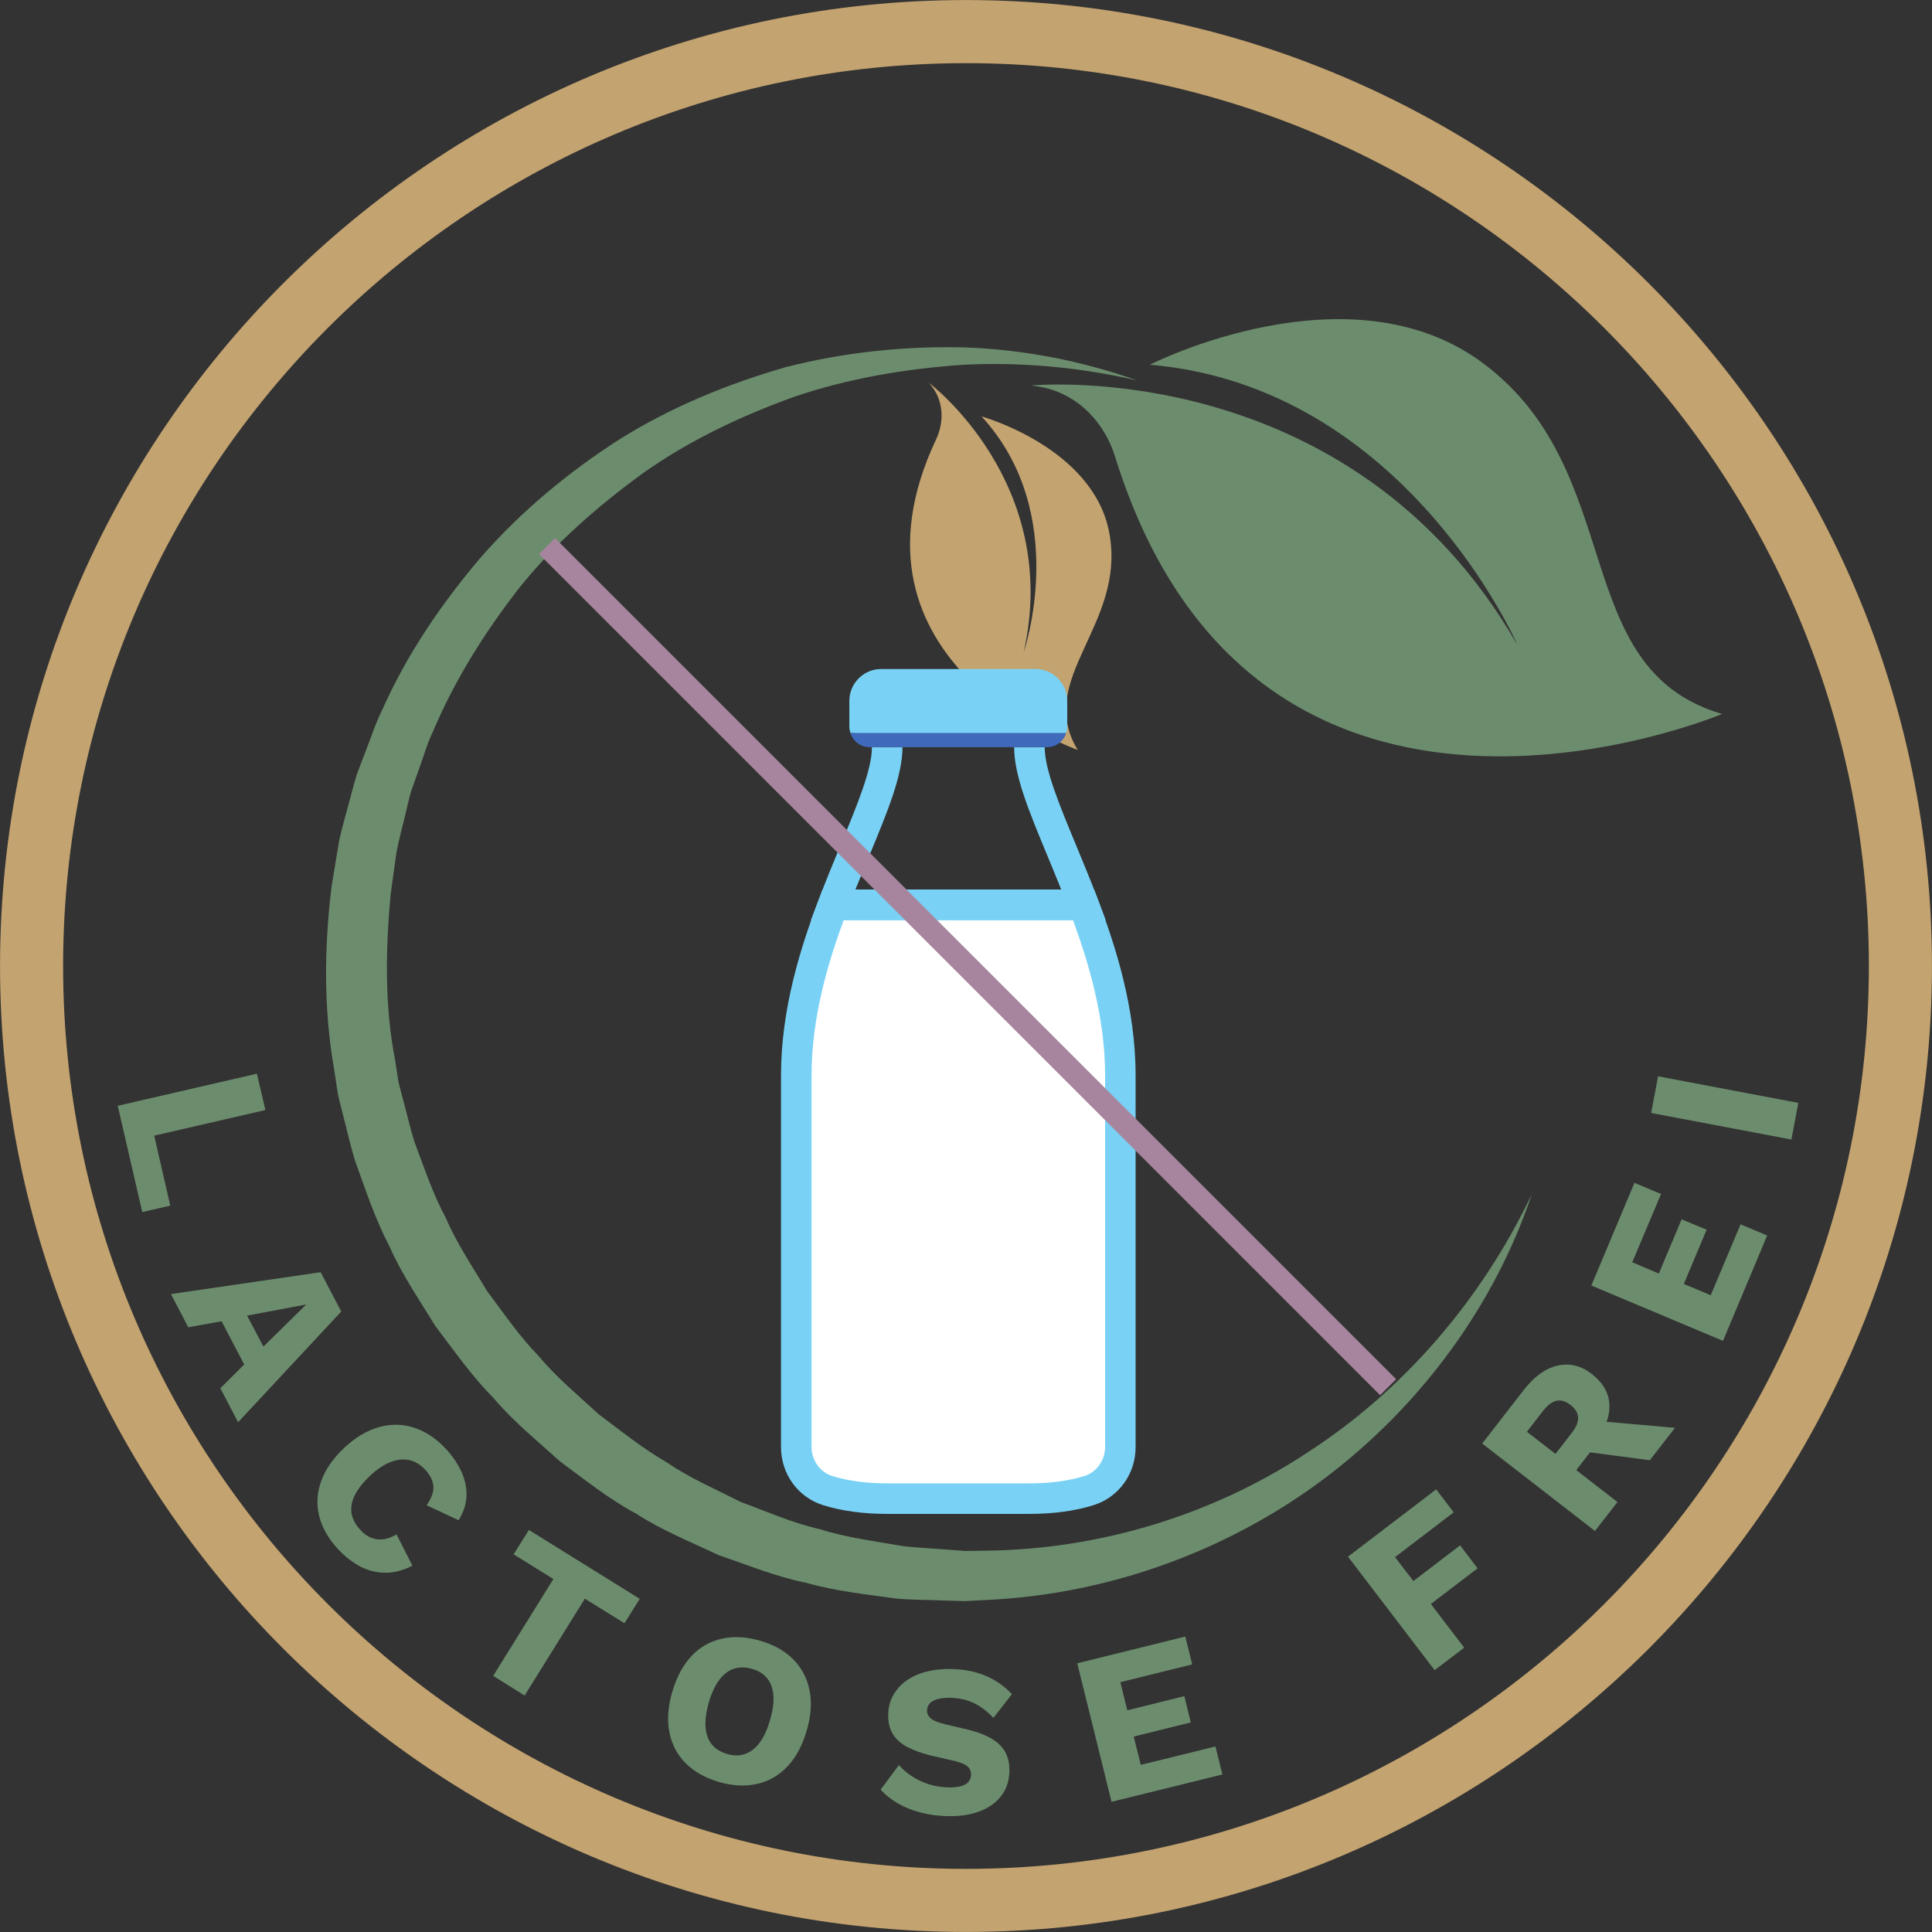
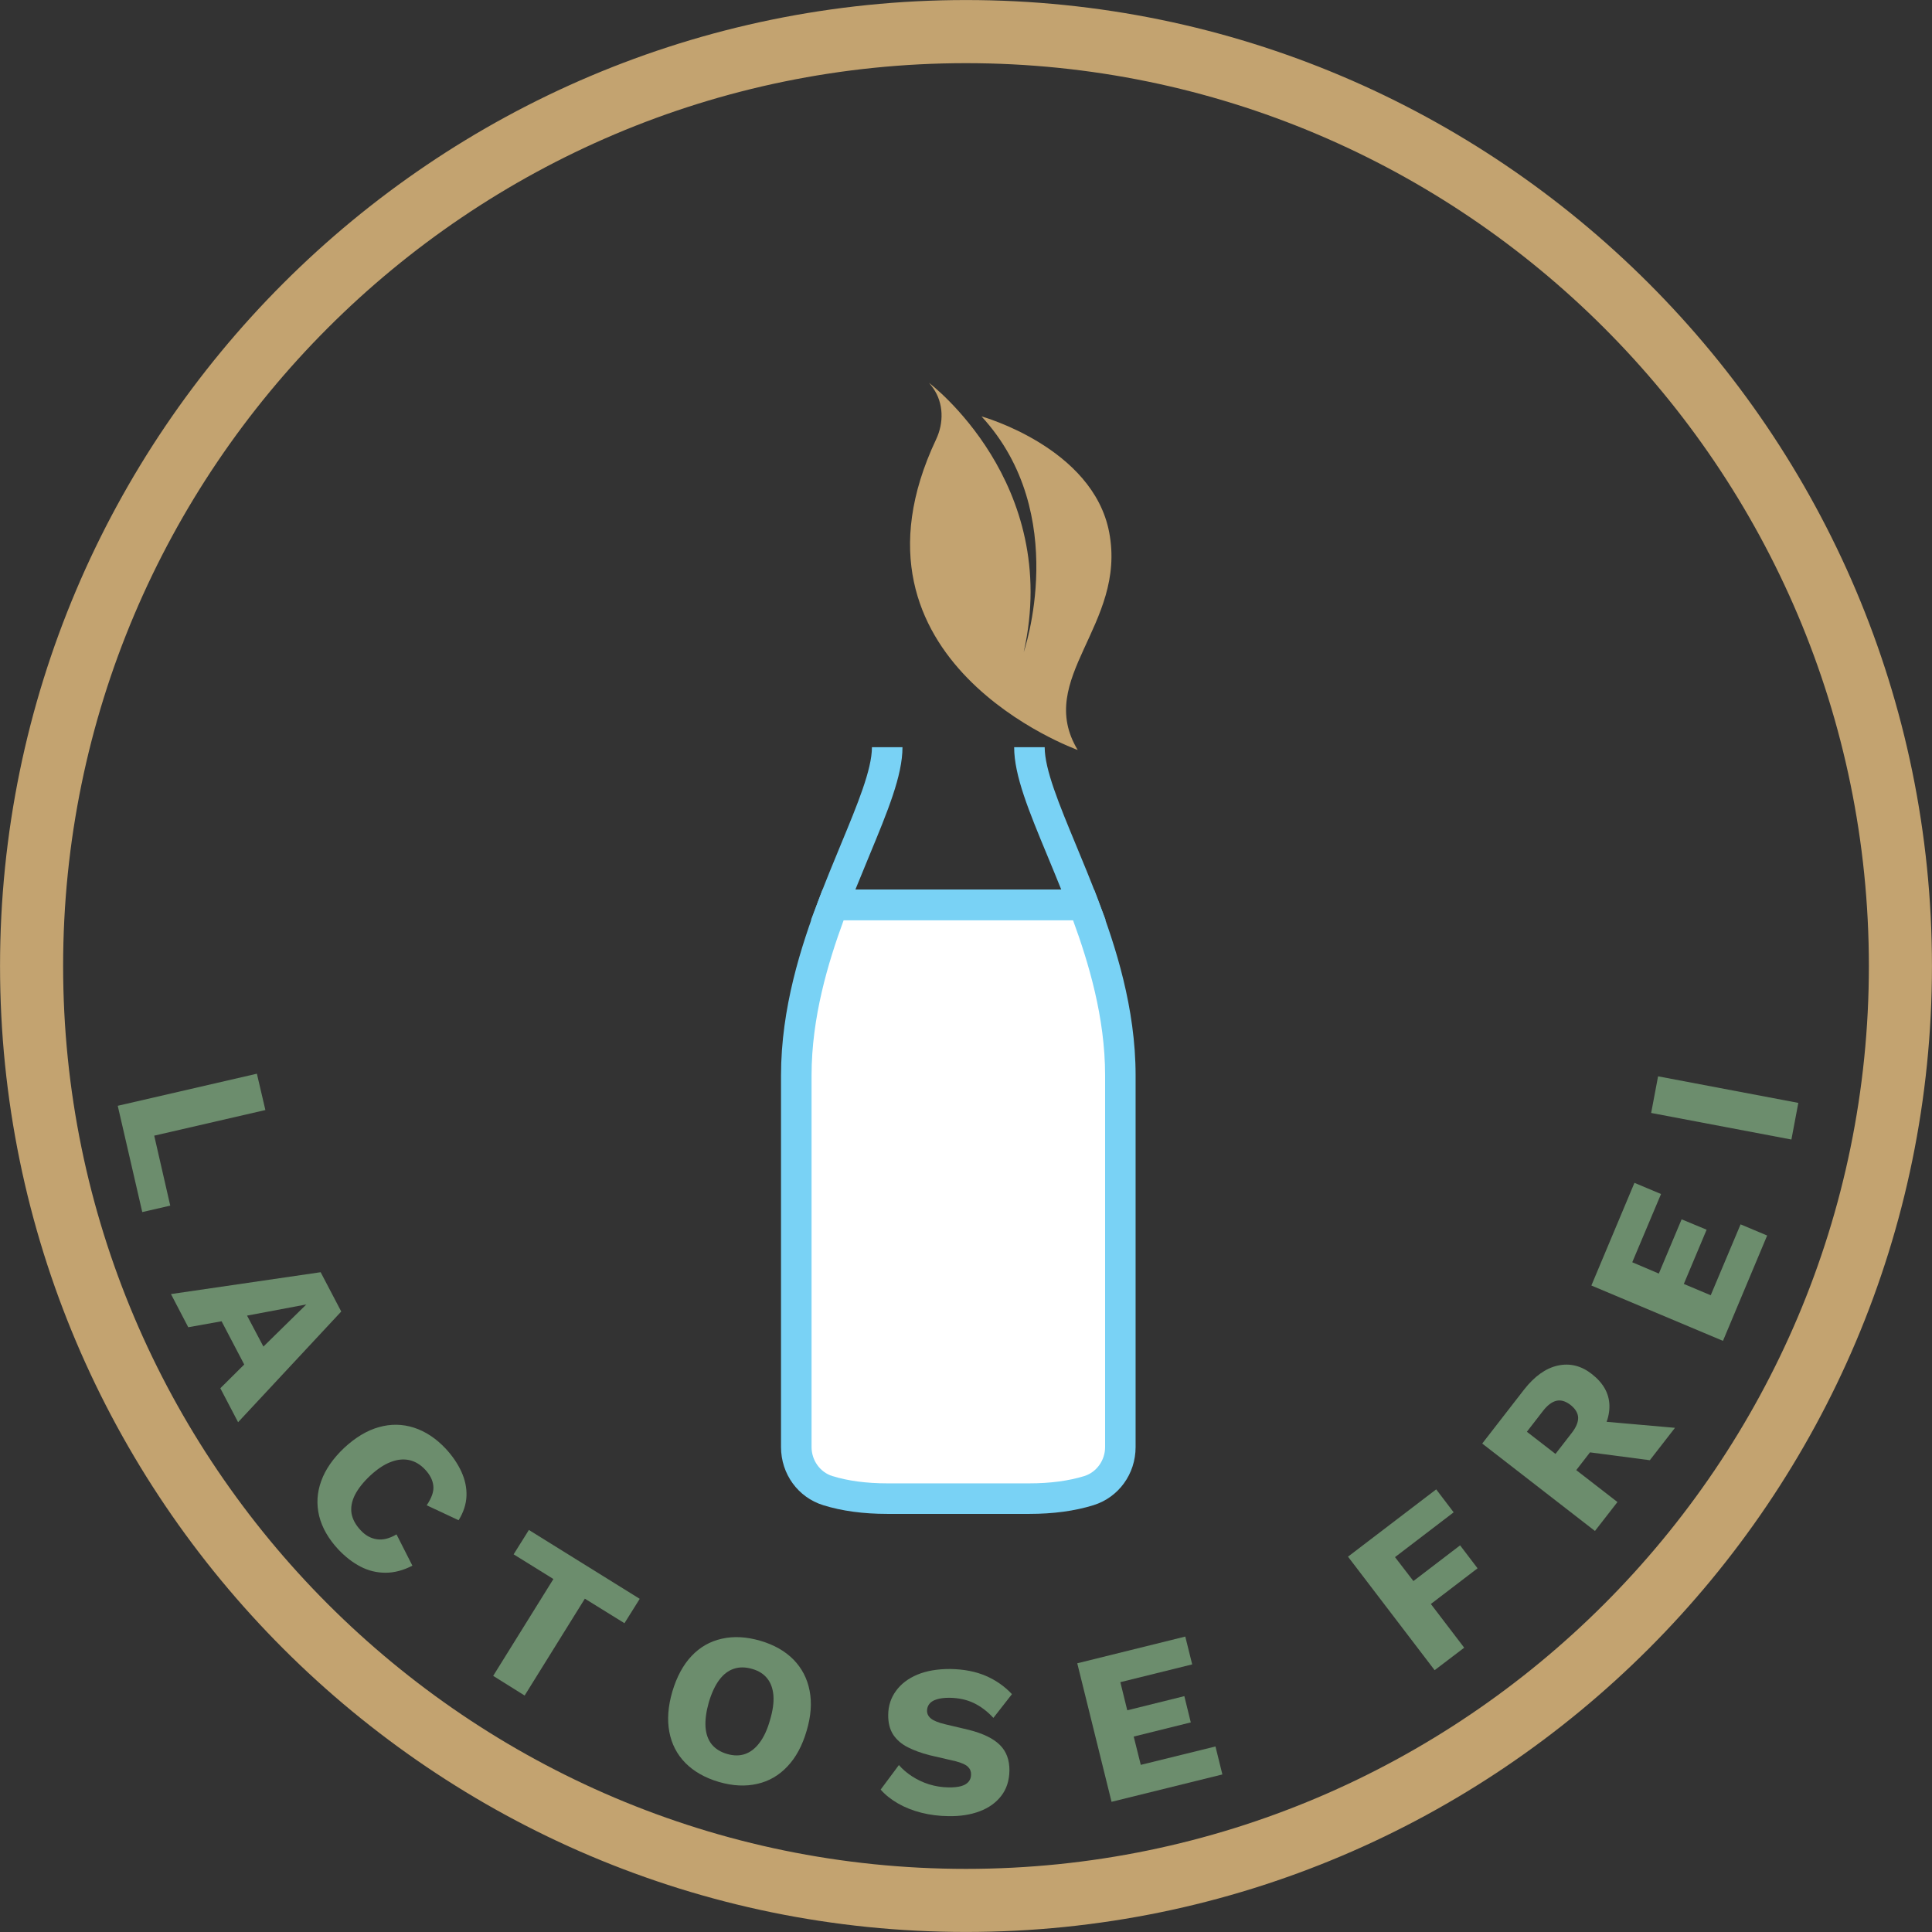
<svg xmlns="http://www.w3.org/2000/svg" version="1.0" preserveAspectRatio="xMidYMid meet" height="256" viewBox="0 0 192 192" zoomAndPan="magnify" width="256">
  <rect x="0" y="0" width="192" height="192" fill="#333333" stroke="none" />
  <defs>
    <g />
    <clipPath id="99ef51d9f9">
      <rect height="192" y="0" width="192" x="0" />
    </clipPath>
    <clipPath id="1a856063c3">
      <path clip-rule="nonzero" d="M 77.625 88 L 112.875 88 L 112.875 150.457 L 77.625 150.457 Z M 77.625 88" />
    </clipPath>
    <clipPath id="6b14141897">
-       <path clip-rule="nonzero" d="M 84 66.457 L 107 66.457 L 107 74 L 84 74 Z M 84 66.457" />
-     </clipPath>
+       </clipPath>
    <clipPath id="dabec53b7f">
-       <path clip-rule="nonzero" d="M 53 53 L 139 53 L 139 139 L 53 139 Z M 53 53" />
-     </clipPath>
+       </clipPath>
    <clipPath id="e93e4cf684">
      <path clip-rule="nonzero" d="M 54.738 53.051 L 139.059 137.375 L 137.469 138.965 L 53.148 54.645 Z M 54.738 53.051" />
    </clipPath>
    <clipPath id="6ea1b192e5">
      <path clip-rule="nonzero" d="M 54.738 53.051 L 139.059 137.375 L 137.469 138.965 L 53.148 54.645 Z M 54.738 53.051" />
    </clipPath>
  </defs>
  <g transform="matrix(1, 0, 0, 1, 0, 0)">
    <g clip-path="url(#99ef51d9f9)">
      <path fill-rule="nonzero" fill-opacity="1" d="M 185.727 96 C 185.727 46.527 145.473 6.277 96 6.277 C 46.527 6.277 6.273 46.527 6.273 96 C 6.273 145.473 46.527 185.727 96 185.727 C 145.473 185.727 185.727 145.473 185.727 96 Z M 0.004 96 C 0.004 43.07 43.07 0.004 96 0.004 C 148.93 0.004 191.996 43.07 191.996 96 C 191.996 148.93 148.93 191.996 96 191.996 C 43.07 191.996 0.004 148.93 0.004 96" fill="#c3a370" />
-       <path fill-rule="nonzero" fill-opacity="1" d="M 150.801 64.094 C 134.219 35.219 102.504 38.309 102.504 38.309 C 102.957 38.367 103.387 38.438 103.793 38.531 C 107.211 39.293 109.777 42.031 110.812 45.371 C 124.82 90.504 171.137 70.953 171.137 70.953 C 155.727 66.445 161.883 46.883 147.367 36.082 C 134.043 26.168 114.27 36.246 114.27 36.246 C 139.645 38.402 150.801 64.094 150.801 64.094" fill="#6c8d6d" />
      <path fill-rule="nonzero" fill-opacity="1" d="M 92.328 38.051 C 92.484 38.234 92.621 38.41 92.746 38.59 C 93.781 40.074 93.805 42.02 93.031 43.66 C 82.582 65.785 107.102 74.531 107.102 74.531 C 102.797 67.418 111.988 62.105 110.23 52.902 C 108.617 44.457 97.543 41.383 97.543 41.383 C 106.473 51.082 101.738 64.797 101.738 64.797 C 105.516 47.973 92.328 38.051 92.328 38.051" fill="#c3a370" />
-       <path fill-rule="nonzero" fill-opacity="1" d="M 98.168 158.996 C 110.277 158.414 122.098 154.09 131.652 146.906 C 141.191 139.711 148.52 129.75 152.234 118.664 C 147.23 129.203 139.441 138.219 129.883 144.383 C 120.383 150.637 109.18 153.973 97.996 154.105 L 95.902 154.133 L 93.812 153.977 C 92.422 153.852 91.023 153.82 89.645 153.637 C 86.898 153.145 84.125 152.816 81.469 151.965 C 78.75 151.359 76.203 150.211 73.602 149.262 C 71.133 147.996 68.566 146.914 66.277 145.336 C 63.867 143.957 61.719 142.203 59.496 140.551 C 57.473 138.668 55.312 136.914 53.547 134.777 C 51.602 132.797 50.055 130.496 48.391 128.289 C 46.984 125.914 45.41 123.625 44.324 121.074 C 43.004 118.641 42.148 116.008 41.168 113.422 C 40.758 112.109 40.457 110.754 40.094 109.422 C 39.926 108.75 39.723 108.09 39.582 107.414 L 39.266 105.367 C 38.207 99.926 38.316 94.32 38.828 88.82 L 39.398 84.703 C 39.66 83.344 40.039 82.008 40.352 80.656 C 40.52 79.984 40.656 79.301 40.855 78.637 L 41.551 76.672 C 42.043 75.379 42.395 74.02 43 72.766 C 45.156 67.633 48.141 62.879 51.57 58.465 C 55.066 54.082 59.32 50.367 63.863 47.047 C 68.469 43.781 73.613 41.344 78.953 39.422 C 84.344 37.594 90.004 36.641 95.742 36.25 C 101.484 35.961 107.301 36.492 112.984 37.801 C 107.488 35.859 101.648 34.711 95.734 34.52 C 89.828 34.395 83.871 35.004 78.07 36.492 C 72.34 38.145 66.734 40.434 61.617 43.629 C 56.547 46.871 51.848 50.758 47.848 55.316 C 43.922 59.918 40.453 64.984 37.98 70.562 C 37.289 71.922 36.852 73.391 36.281 74.801 L 35.469 76.941 C 35.234 77.664 35.059 78.41 34.852 79.141 C 34.469 80.617 34.023 82.082 33.699 83.57 L 32.953 88.094 C 32.215 94.141 32.145 100.324 33.223 106.355 L 33.562 108.625 C 33.711 109.375 33.922 110.113 34.102 110.855 C 34.492 112.336 34.82 113.836 35.266 115.297 C 36.312 118.18 37.254 121.098 38.688 123.82 C 39.914 126.633 41.672 129.164 43.262 131.773 C 45.113 134.211 46.863 136.73 49.023 138.91 C 51.004 141.25 53.391 143.184 55.656 145.234 C 58.121 147.043 60.504 148.973 63.207 150.418 C 65.777 152.086 68.629 153.227 71.383 154.531 C 74.27 155.52 77.098 156.688 80.094 157.289 C 83.027 158.129 86.066 158.441 89.074 158.863 C 90.582 159.004 92.109 158.984 93.621 159.051 L 95.895 159.117 L 98.168 158.996" fill="#6c8d6d" />
    </g>
  </g>
  <path fill-rule="nonzero" fill-opacity="1" d="M 108.492 148.934 L 82.109 148.934 L 78.621 145.285 L 78.621 101.609 L 82.789 89.922 L 107.684 89.922 L 111.34 100.695 L 111.34 145.285 L 108.492 148.934" fill="#ffffff" />
  <g clip-path="url(#1a856063c3)">
    <path fill-rule="nonzero" fill-opacity="1" d="M 83.844 91.441 C 82.285 95.688 80.652 101.109 80.652 106.871 L 80.652 143.809 C 80.652 145.125 81.5 146.312 82.715 146.688 C 84.266 147.168 86.102 147.414 88.172 147.414 L 102.301 147.414 C 104.371 147.414 106.211 147.168 107.758 146.688 C 108.973 146.312 109.824 145.125 109.824 143.809 L 109.824 106.871 C 109.824 101.109 108.188 95.688 106.633 91.441 Z M 102.301 150.449 L 88.172 150.449 C 85.797 150.449 83.656 150.16 81.816 149.586 C 79.305 148.809 77.617 146.484 77.617 143.809 L 77.617 106.871 C 77.617 100.164 79.621 94.004 81.371 89.383 L 81.742 88.402 L 108.734 88.402 L 109.105 89.383 C 110.852 94.004 112.855 100.164 112.855 106.871 L 112.855 143.809 C 112.855 146.484 111.168 148.809 108.66 149.586 C 106.816 150.16 104.676 150.449 102.301 150.449" fill="#79d2f5" />
  </g>
  <path fill-rule="nonzero" fill-opacity="1" d="M 109.883 91.441 L 80.594 91.441 L 81.371 89.383 C 82.098 87.461 82.844 85.664 83.562 83.926 C 85.219 79.926 86.652 76.469 86.652 74.254 L 89.688 74.254 C 89.688 77.074 88.223 80.609 86.367 85.09 C 85.918 86.168 85.465 87.27 85.008 88.402 L 105.465 88.402 C 105.012 87.27 104.555 86.168 104.109 85.09 C 102.25 80.609 100.785 77.074 100.785 74.254 L 103.82 74.254 C 103.82 76.469 105.254 79.926 106.91 83.926 C 107.633 85.664 108.375 87.461 109.105 89.383 L 109.883 91.441" fill="#79d2f5" />
  <g clip-path="url(#6b14141897)">
    <path fill-rule="nonzero" fill-opacity="1" d="M 106.062 72.23 L 106.062 69.668 C 106.062 67.91 104.652 66.488 102.906 66.488 L 87.562 66.488 C 85.82 66.488 84.406 67.91 84.406 69.668 L 84.406 72.23 C 84.406 72.445 84.449 72.648 84.512 72.844 L 95.238 73.551 L 105.961 72.844 C 106.023 72.648 106.062 72.445 106.062 72.23" fill="#79d2f5" />
  </g>
-   <path fill-rule="nonzero" fill-opacity="1" d="M 86.418 74.254 L 104.055 74.254 C 104.953 74.254 105.703 73.66 105.961 72.844 L 84.512 72.844 C 84.77 73.66 85.52 74.254 86.418 74.254" fill="#3f69bb" />
  <g clip-path="url(#dabec53b7f)">
    <g clip-path="url(#e93e4cf684)">
      <g clip-path="url(#6ea1b192e5)">
        <path fill-rule="nonzero" fill-opacity="1" d="M 55.156 53.473 L 53.477 55.156 L 137.062 138.742 L 138.746 137.059 L 55.156 53.473" fill="#a7859e" />
      </g>
    </g>
  </g>
  <g fill-opacity="1" fill="#6c8d6d">
    <g transform="translate(11.357, 108.376)">
      <g>
        <path d="M 3.969 4.484 L 5.562 11.438 L 2.781 12.078 L 0.344 1.516 L 14.172 -1.672 L 15.016 1.938 Z M 3.969 4.484" />
      </g>
    </g>
  </g>
  <g fill-opacity="1" fill="#6c8d6d">
    <g transform="translate(16.943, 128.525)">
      <g>
        <path d="M 6.719 12.812 L 4.953 9.438 L 7.328 7.078 L 5.078 2.781 L 1.766 3.375 L 0.047 0.078 L 14.922 -2.094 L 16.969 1.812 Z M 7.609 2.219 L 9.234 5.297 L 13.5 1.109 Z M 7.609 2.219" />
      </g>
    </g>
  </g>
  <g fill-opacity="1" fill="#6c8d6d">
    <g transform="translate(28.374, 148.016)">
      <g>
        <path d="M 12.609 7.578 C 11.703 8.047 10.812 8.281 9.938 8.281 C 9.062 8.281 8.234 8.078 7.453 7.672 C 6.672 7.266 5.938 6.695 5.25 5.969 C 4.27 4.914 3.633 3.805 3.344 2.641 C 3.062 1.473 3.129 0.316 3.547 -0.828 C 3.961 -1.984 4.727 -3.086 5.844 -4.141 C 6.969 -5.18 8.113 -5.863 9.281 -6.188 C 10.457 -6.52 11.613 -6.504 12.75 -6.141 C 13.895 -5.773 14.953 -5.078 15.922 -4.047 C 16.598 -3.316 17.117 -2.551 17.484 -1.75 C 17.848 -0.945 18.016 -0.145 17.984 0.656 C 17.953 1.469 17.691 2.27 17.203 3.062 L 14.031 1.578 C 14.539 0.828 14.758 0.176 14.688 -0.375 C 14.625 -0.926 14.359 -1.453 13.891 -1.953 C 13.43 -2.453 12.91 -2.77 12.328 -2.906 C 11.754 -3.039 11.141 -2.984 10.484 -2.734 C 9.828 -2.492 9.141 -2.039 8.422 -1.375 C 7.723 -0.719 7.211 -0.07 6.891 0.562 C 6.578 1.195 6.469 1.805 6.562 2.391 C 6.664 2.973 6.969 3.531 7.469 4.062 C 7.938 4.57 8.473 4.867 9.078 4.953 C 9.68 5.047 10.332 4.883 11.031 4.469 Z M 12.609 7.578" />
      </g>
    </g>
  </g>
  <g fill-opacity="1" fill="#6c8d6d">
    <g transform="translate(44.606, 163.812)">
      <g>
        <path d="M 18.969 -4.922 L 17.453 -2.5 L 13.516 -4.938 L 7.531 4.688 L 4.406 2.734 L 10.391 -6.891 L 6.438 -9.344 L 7.953 -11.766 Z M 18.969 -4.922" />
      </g>
    </g>
  </g>
  <g fill-opacity="1" fill="#6c8d6d">
    <g transform="translate(63.894, 174.654)">
      <g>
        <path d="M 11.672 -11.594 C 13.035 -11.195 14.133 -10.57 14.969 -9.719 C 15.801 -8.863 16.332 -7.836 16.562 -6.641 C 16.801 -5.441 16.703 -4.109 16.266 -2.641 C 15.836 -1.172 15.203 0.004 14.359 0.891 C 13.523 1.785 12.523 2.363 11.359 2.625 C 10.191 2.895 8.926 2.832 7.562 2.438 C 6.176 2.031 5.062 1.398 4.219 0.547 C 3.383 -0.305 2.852 -1.332 2.625 -2.531 C 2.395 -3.738 2.492 -5.078 2.922 -6.547 C 3.359 -8.016 3.992 -9.191 4.828 -10.078 C 5.66 -10.961 6.66 -11.535 7.828 -11.797 C 9.004 -12.066 10.285 -12 11.672 -11.594 Z M 10.859 -8.797 C 10.191 -8.992 9.582 -9 9.031 -8.812 C 8.488 -8.633 8.008 -8.27 7.594 -7.719 C 7.176 -7.164 6.828 -6.422 6.547 -5.484 C 6.285 -4.555 6.176 -3.738 6.219 -3.031 C 6.27 -2.332 6.473 -1.758 6.828 -1.312 C 7.191 -0.863 7.707 -0.539 8.375 -0.344 C 9.031 -0.156 9.625 -0.156 10.156 -0.344 C 10.695 -0.531 11.176 -0.906 11.594 -1.469 C 12.02 -2.031 12.363 -2.773 12.625 -3.703 C 12.906 -4.641 13.02 -5.453 12.969 -6.141 C 12.914 -6.836 12.711 -7.406 12.359 -7.844 C 12.016 -8.289 11.516 -8.609 10.859 -8.797 Z M 10.859 -8.797" />
      </g>
    </g>
  </g>
  <g fill-opacity="1" fill="#6c8d6d">
    <g transform="translate(87.144, 180.175)">
      <g>
        <path d="M 7.312 -14.312 C 8.633 -14.289 9.797 -14.066 10.797 -13.641 C 11.805 -13.211 12.68 -12.602 13.422 -11.812 L 11.578 -9.453 C 10.973 -10.109 10.316 -10.602 9.609 -10.938 C 8.91 -11.27 8.109 -11.441 7.203 -11.453 C 6.672 -11.453 6.238 -11.395 5.906 -11.281 C 5.582 -11.176 5.348 -11.023 5.203 -10.828 C 5.055 -10.629 4.984 -10.406 4.984 -10.156 C 4.984 -9.852 5.117 -9.594 5.391 -9.375 C 5.66 -9.164 6.113 -8.984 6.75 -8.828 L 9.125 -8.266 C 10.539 -7.91 11.57 -7.41 12.219 -6.766 C 12.863 -6.129 13.18 -5.285 13.172 -4.234 C 13.16 -3.234 12.891 -2.391 12.359 -1.703 C 11.836 -1.023 11.125 -0.516 10.219 -0.172 C 9.312 0.172 8.273 0.332 7.109 0.312 C 6.172 0.301 5.27 0.188 4.406 -0.031 C 3.551 -0.25 2.781 -0.555 2.094 -0.953 C 1.406 -1.348 0.832 -1.805 0.375 -2.328 L 2.188 -4.766 C 2.551 -4.348 2.988 -3.973 3.5 -3.641 C 4.02 -3.305 4.586 -3.039 5.203 -2.844 C 5.828 -2.656 6.461 -2.555 7.109 -2.547 C 7.609 -2.535 8.031 -2.578 8.375 -2.672 C 8.719 -2.773 8.969 -2.926 9.125 -3.125 C 9.281 -3.32 9.359 -3.555 9.359 -3.828 C 9.367 -4.129 9.266 -4.383 9.047 -4.594 C 8.836 -4.801 8.438 -4.984 7.844 -5.141 L 5.219 -5.75 C 4.414 -5.957 3.703 -6.219 3.078 -6.531 C 2.461 -6.844 1.977 -7.258 1.625 -7.781 C 1.281 -8.312 1.113 -8.973 1.125 -9.766 C 1.133 -10.648 1.391 -11.438 1.891 -12.125 C 2.391 -12.82 3.098 -13.363 4.016 -13.75 C 4.941 -14.133 6.039 -14.32 7.312 -14.312 Z M 7.312 -14.312" />
      </g>
    </g>
  </g>
  <g fill-opacity="1" fill="#6c8d6d">
    <g transform="translate(108.948, 179.437)">
      <g>
        <path d="M 1.516 -0.375 L -1.891 -14.141 L 8.844 -16.797 L 9.531 -14.031 L 2.391 -12.266 L 3.078 -9.469 L 8.75 -10.875 L 9.391 -8.266 L 3.719 -6.859 L 4.422 -4.047 L 11.844 -5.875 L 12.531 -3.094 Z M 1.516 -0.375" />
      </g>
    </g>
  </g>
  <g fill-opacity="1" fill="#6c8d6d">
    <g transform="translate(129.135, 173.254)">
      <g />
    </g>
  </g>
  <g fill-opacity="1" fill="#6c8d6d">
    <g transform="translate(141.322, 166.934)">
      <g>
        <path d="M 3.141 -16.641 L -2.688 -12.188 L -0.859 -9.812 L 3.781 -13.359 L 5.516 -11.078 L 0.875 -7.531 L 4.188 -3.188 L 1.25 -0.953 L -7.359 -12.234 L 1.406 -18.922 Z M 3.141 -16.641" />
      </g>
    </g>
  </g>
  <g fill-opacity="1" fill="#6c8d6d">
    <g transform="translate(157.552, 153.38)">
      <g>
        <path d="M -6.094 -15.281 C -5.051 -16.613 -3.93 -17.41 -2.734 -17.672 C -1.535 -17.93 -0.414 -17.656 0.625 -16.844 C 1.77 -15.957 2.359 -14.914 2.391 -13.719 C 2.422 -12.52 1.914 -11.25 0.875 -9.906 L 0.812 -9.5 L -0.906 -7.281 L 3.188 -4.109 L 0.953 -1.234 L -10.25 -9.922 Z M -1.359 -10.969 C -0.922 -11.531 -0.707 -12.039 -0.719 -12.5 C -0.738 -12.957 -0.992 -13.379 -1.484 -13.766 C -1.973 -14.141 -2.438 -14.273 -2.875 -14.172 C -3.32 -14.066 -3.766 -13.734 -4.203 -13.172 L -5.812 -11.094 L -2.969 -8.891 Z M 0.562 -12.219 L 8.906 -11.484 L 6.406 -8.266 L -0.734 -9.203 Z M 0.562 -12.219" />
      </g>
    </g>
  </g>
  <g fill-opacity="1" fill="#6c8d6d">
    <g transform="translate(170.618, 134.691)">
      <g>
        <path d="M 0.609 -1.438 L -12.469 -6.938 L -8.188 -17.141 L -5.547 -16.031 L -8.406 -9.25 L -5.766 -8.125 L -3.5 -13.516 L -1.016 -12.484 L -3.281 -7.094 L -0.609 -5.969 L 2.359 -13.016 L 5 -11.906 Z M 0.609 -1.438" />
      </g>
    </g>
  </g>
  <g fill-opacity="1" fill="#6c8d6d">
    <g transform="translate(177.731, 114.776)">
      <g>
        <path d="M -12.953 -7.812 L 0.984 -5.172 L 0.297 -1.531 L -13.641 -4.172 Z M -12.953 -7.812" />
      </g>
    </g>
  </g>
</svg>